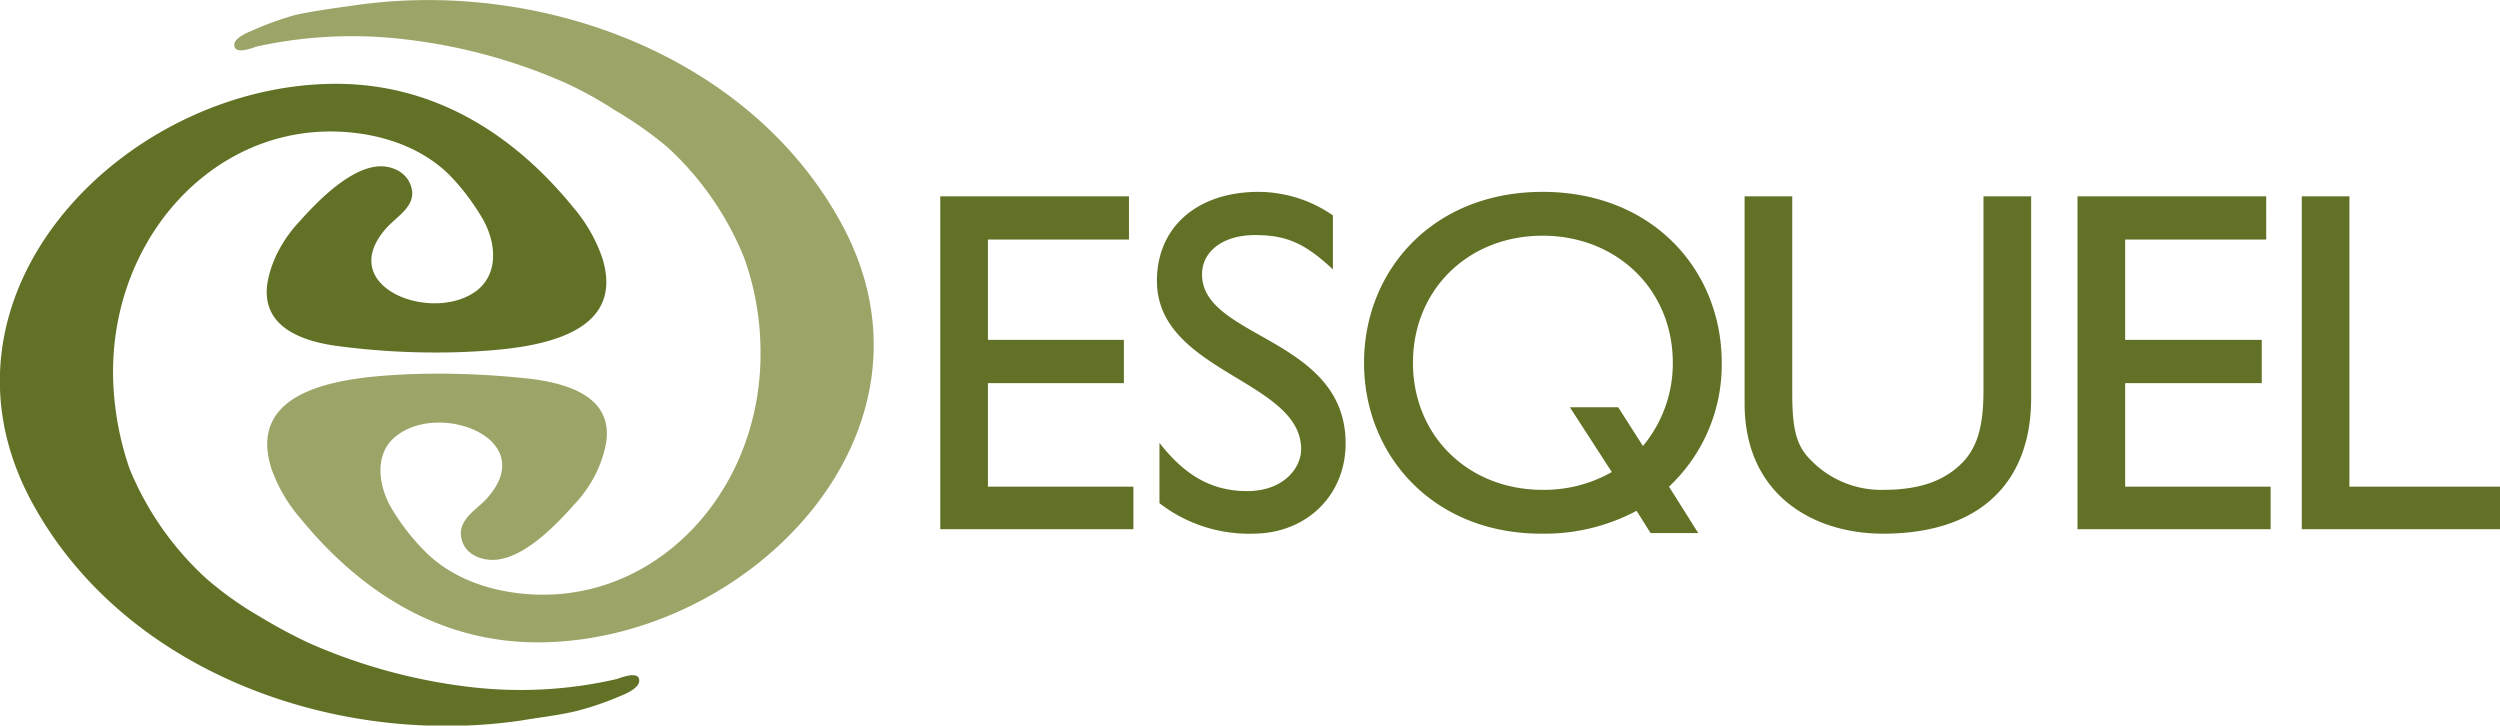
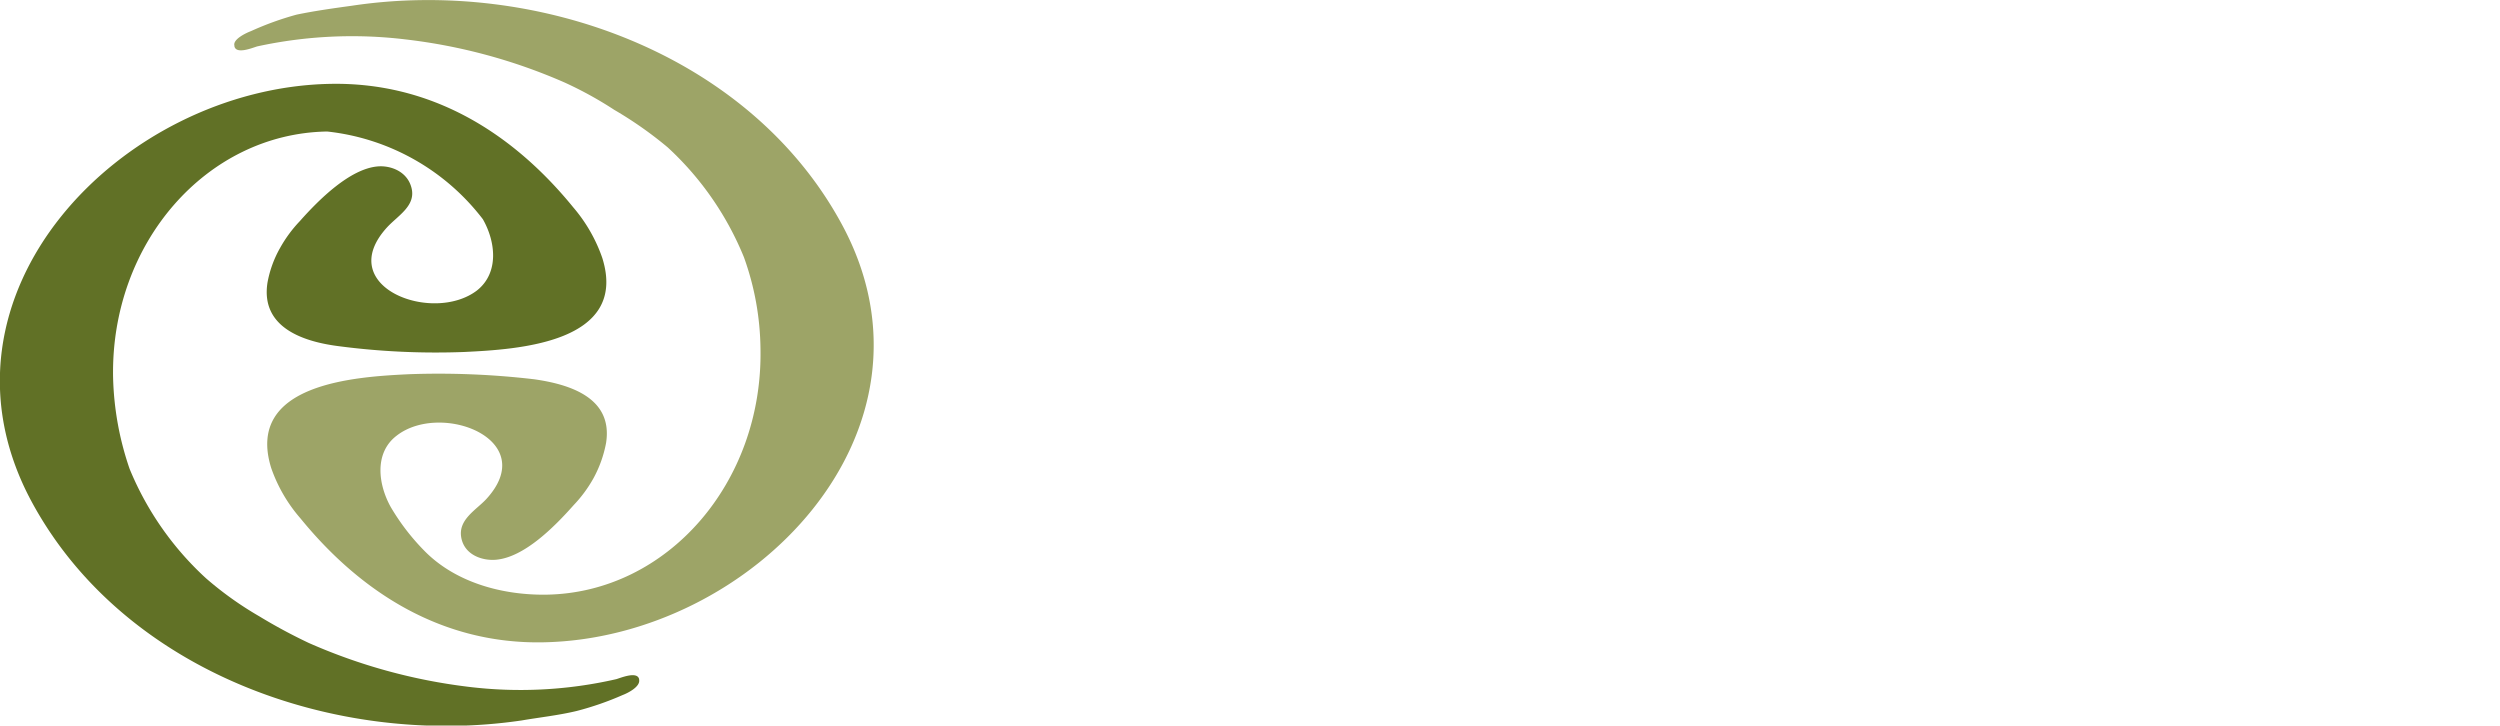
<svg xmlns="http://www.w3.org/2000/svg" id="b064fa85-4abc-4612-a4e6-9787c6fc010d" data-name="Capa 1" viewBox="0 0 393.5 114.2">
-   <path d="M100.6,106.9c-.3-1.3-2.9-.2-3.6,0a67.5,67.5,0,0,1-23.3,1.2,88.4,88.4,0,0,1-25.1-6.9A84,84,0,0,1,40.8,97a53.7,53.7,0,0,1-8.4-6,48.2,48.2,0,0,1-12-17.2,47.5,47.5,0,0,1-2.6-14.4C17.4,38.3,32.5,21,51.5,20.7c6.9-.1,14.3,1.9,19.3,6.9A35.7,35.7,0,0,1,76,34.5c2,3.5,2.6,8.4-.9,11.2-7,5.4-22.8-.6-14.1-10,1.7-1.8,4.4-3.3,3.8-6s-3.3-3.7-5.4-3.5c-4.3.4-9.1,5.1-12.2,8.6A20.7,20.7,0,0,0,44.1,39a17.3,17.3,0,0,0-2,5.5c-1.1,7.1,5.7,9.3,11.3,10a117.7,117.7,0,0,0,19.7.9C81.4,55,99,54,94.8,40.6a24.6,24.6,0,0,0-4.6-8C80.5,20.7,67.7,12.9,52,13.2,19.2,13.8-12.6,46.4,5,79c14.5,26.8,47.9,38.7,77.1,34.4,2.9-.5,5.8-.8,8.7-1.5a47.2,47.2,0,0,0,7.2-2.5c.8-.3,2.8-1.3,2.6-2.4Z" style="fill:#617126" />
+   <path d="M100.6,106.9c-.3-1.3-2.9-.2-3.6,0a67.5,67.5,0,0,1-23.3,1.2,88.4,88.4,0,0,1-25.1-6.9A84,84,0,0,1,40.8,97a53.7,53.7,0,0,1-8.4-6,48.2,48.2,0,0,1-12-17.2,47.5,47.5,0,0,1-2.6-14.4C17.4,38.3,32.5,21,51.5,20.7A35.7,35.7,0,0,1,76,34.5c2,3.5,2.6,8.4-.9,11.2-7,5.4-22.8-.6-14.1-10,1.7-1.8,4.4-3.3,3.8-6s-3.3-3.7-5.4-3.5c-4.3.4-9.1,5.1-12.2,8.6A20.7,20.7,0,0,0,44.1,39a17.3,17.3,0,0,0-2,5.5c-1.1,7.1,5.7,9.3,11.3,10a117.7,117.7,0,0,0,19.7.9C81.4,55,99,54,94.8,40.6a24.6,24.6,0,0,0-4.6-8C80.5,20.7,67.7,12.9,52,13.2,19.2,13.8-12.6,46.4,5,79c14.5,26.8,47.9,38.7,77.1,34.4,2.9-.5,5.8-.8,8.7-1.5a47.2,47.2,0,0,0,7.2-2.5c.8-.3,2.8-1.3,2.6-2.4Z" style="fill:#617126" />
  <path d="M36.9,7.3c.3,1.3,2.9.2,3.6,0A70.2,70.2,0,0,1,63.8,6.2,87.3,87.3,0,0,1,88.9,13a59.3,59.3,0,0,1,7.8,4.3,60.5,60.5,0,0,1,8.4,5.9,48.2,48.2,0,0,1,12,17.3,43.7,43.7,0,0,1,2.6,14.4C120.1,76,105,93.3,86,93.6c-6.9.1-14.3-1.9-19.2-6.9a35.2,35.2,0,0,1-5.3-6.9c-2-3.6-2.6-8.5.9-11.2,7-5.5,22.8.6,14.1,10-1.6,1.7-4.4,3.2-3.9,6s3.4,3.7,5.5,3.5c4.4-.4,9.1-5.1,12.2-8.6a20.7,20.7,0,0,0,3.1-4.2,18.8,18.8,0,0,0,2-5.6c1.1-7.1-5.7-9.2-11.3-10a129.3,129.3,0,0,0-19.7-.8c-8.3.4-25.9,1.4-21.7,14.8a24.1,24.1,0,0,0,4.6,7.9c9.7,11.9,22.5,19.8,38.2,19.5,32.8-.6,64.6-33.3,47-65.8C118,8.5,84.6-3.5,55.4.9c-2.9.4-5.8.8-8.7,1.4a47.7,47.7,0,0,0-7.2,2.6c-.8.3-2.9,1.3-2.6,2.3Z" style="fill:#9da467" />
-   <path d="M312.2,61.4c0,5-.7,8.8-3.4,11.5s-6.5,4.2-12.3,4.2a15.4,15.4,0,0,1-11.3-4.5c-2.4-2.3-3.1-4.8-3.1-10.7v-31h-7.5V63.5c0,14.3,10.7,20.5,21.8,20.5,15.6,0,23.3-8.4,23.3-21.3V30.9h-7.5Zm22.3-1.1H356V53.5H334.5V37.7h22.2V30.9H327V83.3h30.4V76.6H334.5Zm35.3,16.3V30.9h-7.5V83.3h31.2V76.6ZM189.2,43.2c0-3.7,3.4-6.2,8.3-6.2s7.8,1.2,12.3,5.4V33.9a20.7,20.7,0,0,0-11.7-3.7c-9.6,0-16,5.5-16,14,0,14.4,22.7,15.6,22.7,26.5,0,2.9-2.7,6.6-8.5,6.6s-10-2.7-13.8-7.6v9.5A23,23,0,0,0,197.2,84c8.4,0,14.6-6,14.6-14.2C211.8,53.1,189.2,53.3,189.2,43.2ZM155.5,60.3h21.4V53.5H155.5V37.7h22.2V30.9H148V83.3h30.4V76.6H155.5Zm103.1,9.9-3.9-6.1h-7.6l6.6,10.2a21.5,21.5,0,0,1-10.9,2.8c-11.7,0-20.4-8.5-20.4-20s8.7-20,20.4-20,20.5,8.5,20.5,20A20.3,20.3,0,0,1,258.6,70.2ZM271,57.1c0-14.6-10.9-26.9-28.2-26.9s-28.1,12.4-28.1,26.9S225.5,84,242.6,84a30.8,30.8,0,0,0,15-3.6l2.2,3.5h7.5l-4.6-7.3A26.3,26.3,0,0,0,271,57.1Z" style="fill:#617126" />
</svg>